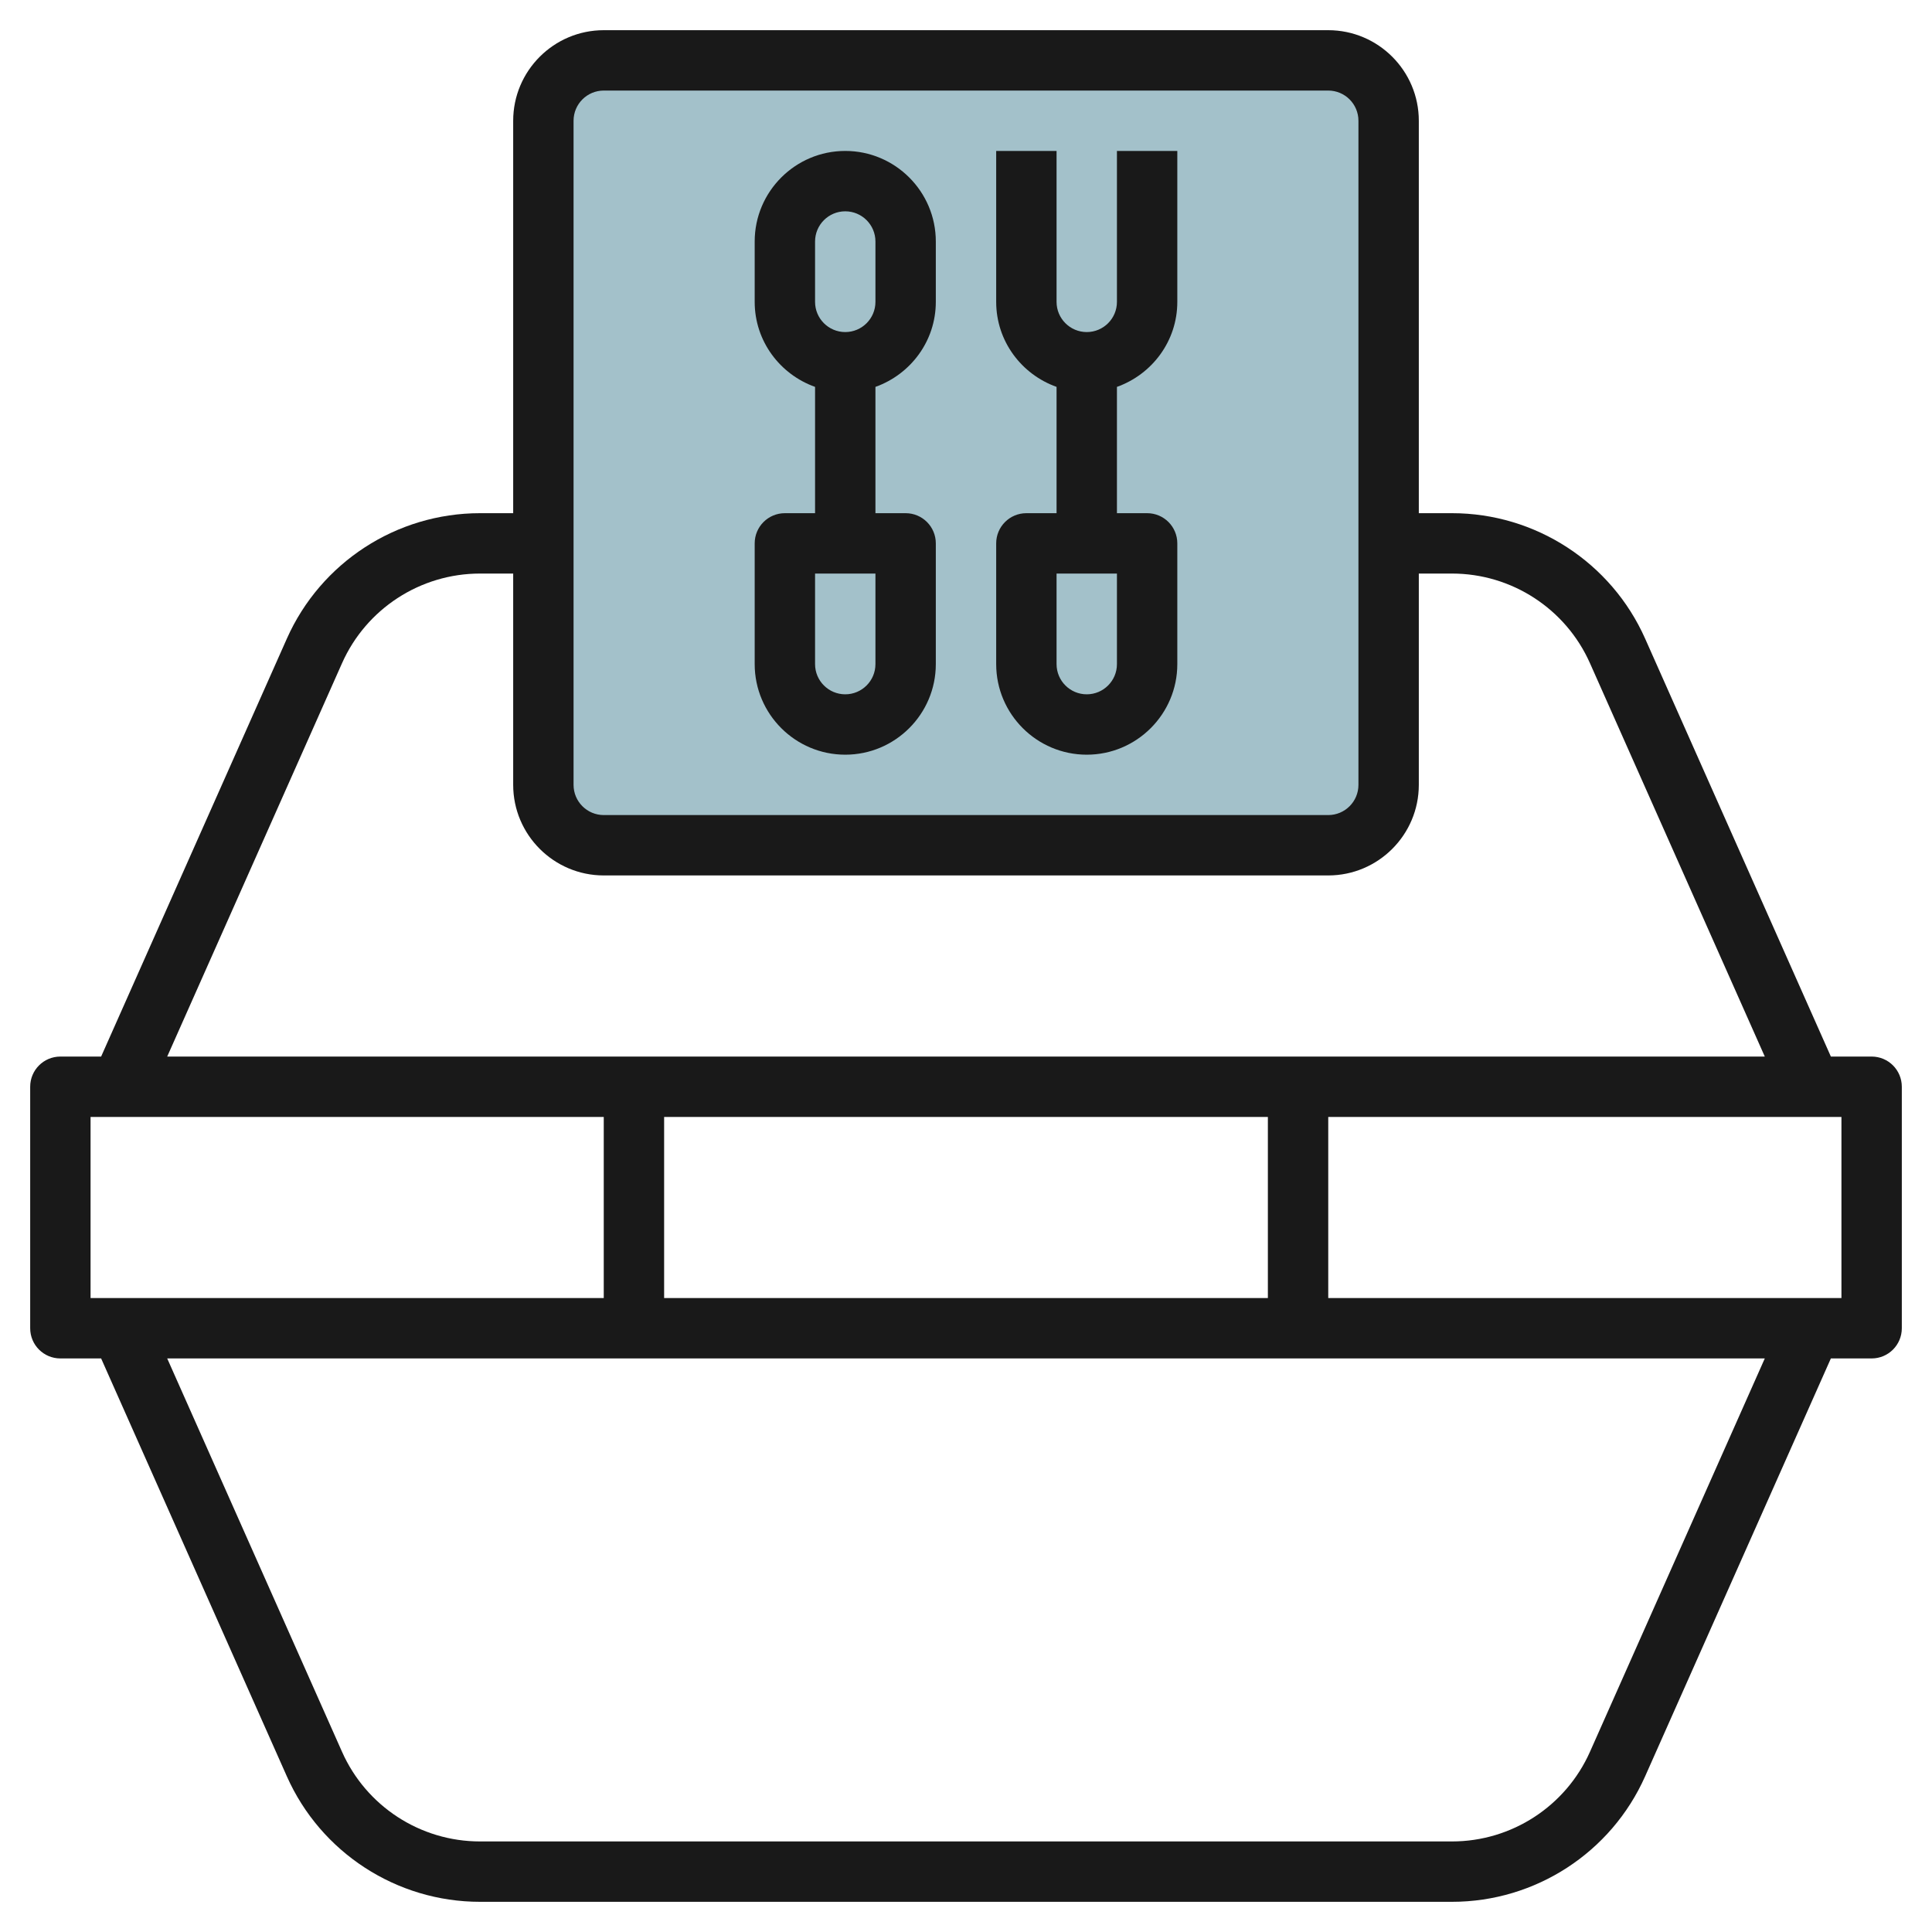
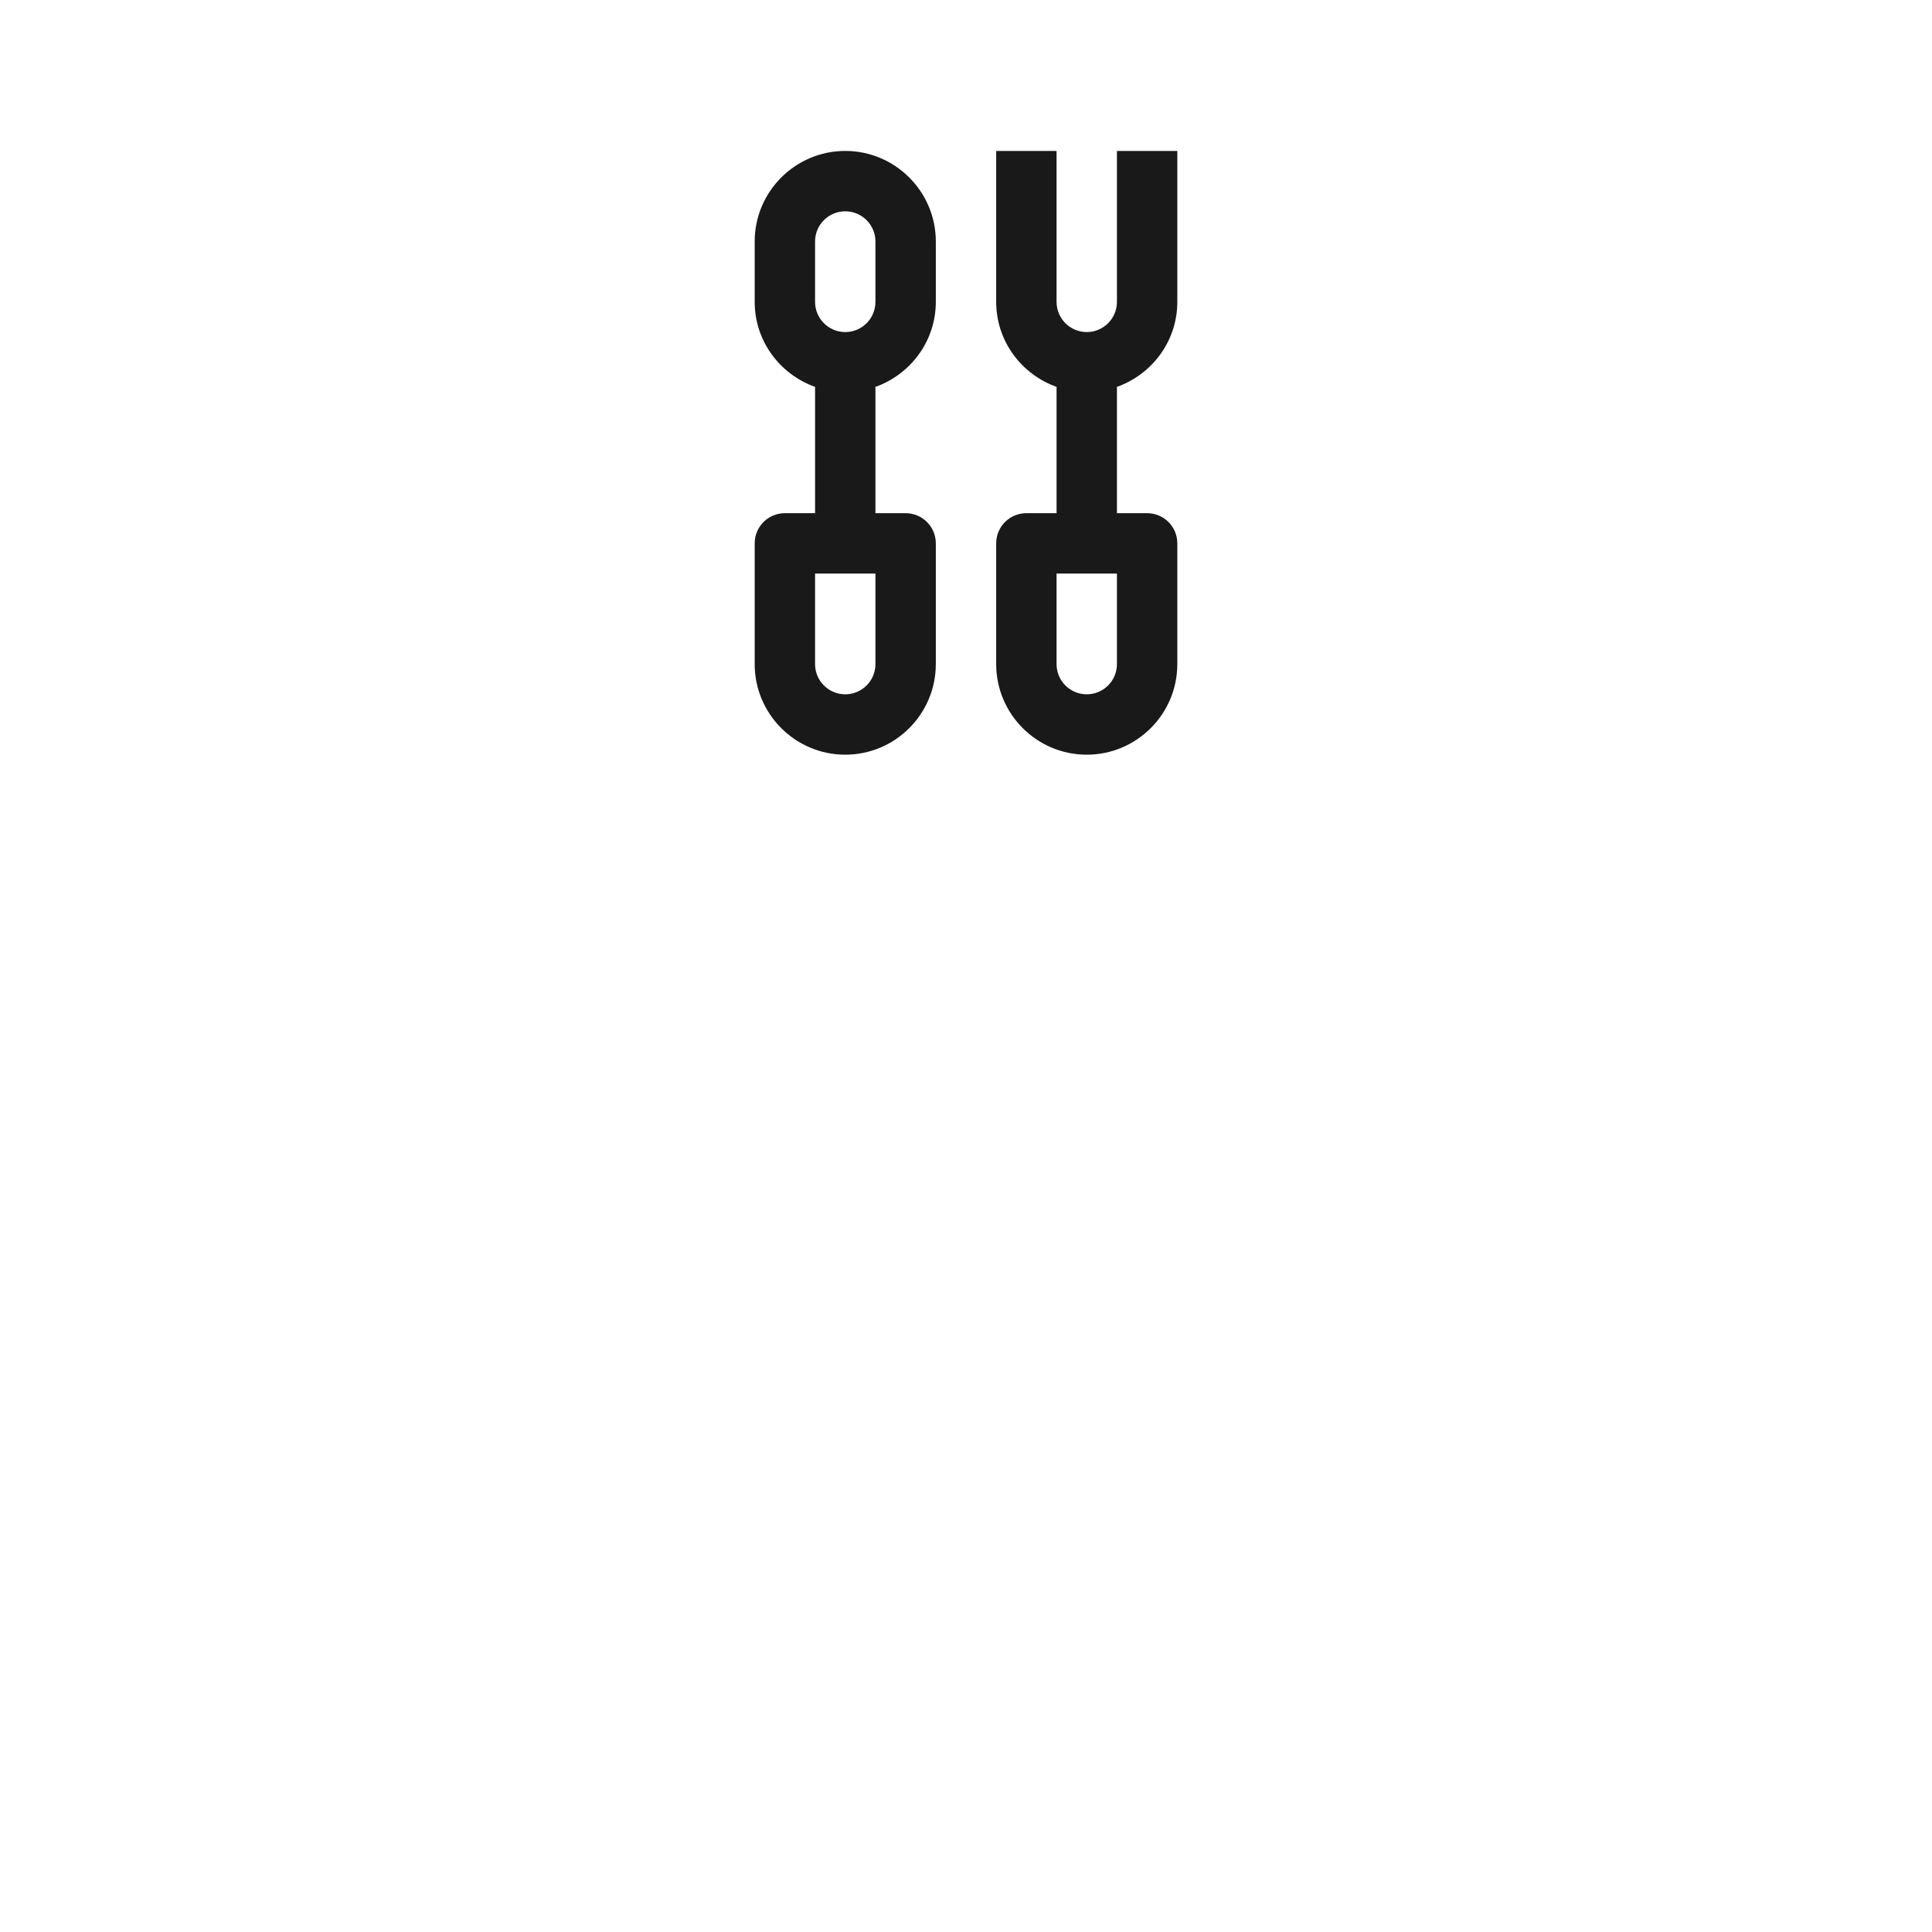
<svg xmlns="http://www.w3.org/2000/svg" id="Layer_3" enable-background="new 0 0 64 64" height="512" viewBox="0 0 64 64" width="512">
  <g>
-     <path d="m44 28h-24c-1.105 0-2-.895-2-2v-22c0-1.105.895-2 2-2h24c1.105 0 2 .895 2 2v22c0 1.105-.895 2-2 2z" fill="#a3c1ca" />
    <g fill="#191919">
-       <path d="m62 35h-1.35l-6.152-13.843c-1.122-2.525-3.634-4.157-6.397-4.157h-1.101v-13c0-1.654-1.346-3-3-3h-24c-1.654 0-3 1.346-3 3v13h-1.101c-2.764 0-5.275 1.632-6.397 4.157l-6.152 13.843h-1.35c-.553 0-1 .447-1 1v8c0 .553.447 1 1 1h1.35l6.152 13.843c1.122 2.525 3.634 4.157 6.397 4.157h32.201c2.764 0 5.275-1.632 6.397-4.157l6.153-13.843h1.35c.553 0 1-.447 1-1v-8c0-.553-.447-1-1-1zm-43-31c0-.552.448-1 1-1h24c.552 0 1 .448 1 1v22c0 .552-.448 1-1 1h-24c-.552 0-1-.448-1-1zm-7.67 17.97c.802-1.804 2.595-2.97 4.569-2.97h1.101v7c0 1.654 1.346 3 3 3h24c1.654 0 3-1.346 3-3v-7h1.101c1.975 0 3.768 1.166 4.569 2.97l5.791 13.03h-52.922zm10.67 21.03v-6h20v6zm-19-6h17v6h-17zm49.67 21.03c-.802 1.804-2.595 2.97-4.569 2.97h-32.202c-1.975 0-3.768-1.166-4.569-2.97l-5.791-13.03h52.922zm8.33-15.03h-17v-6h17z" />
      <path d="m28 25c1.654 0 3-1.346 3-3v-4c0-.553-.447-1-1-1h-1v-4.184c1.161-.414 2-1.514 2-2.816v-2c0-1.654-1.346-3-3-3s-3 1.346-3 3v2c0 1.302.839 2.402 2 2.816v4.184h-1c-.553 0-1 .447-1 1v4c0 1.654 1.346 3 3 3zm-1-17c0-.552.448-1 1-1s1 .448 1 1v2c0 .552-.448 1-1 1s-1-.448-1-1zm0 11h2v3c0 .552-.448 1-1 1s-1-.448-1-1z" />
      <path d="m36 25c1.654 0 3-1.346 3-3v-4c0-.553-.447-1-1-1h-1v-4.184c1.161-.414 2-1.514 2-2.816v-5h-2v5c0 .552-.448 1-1 1s-1-.448-1-1v-5h-2v5c0 1.302.839 2.402 2 2.816v4.184h-1c-.553 0-1 .447-1 1v4c0 1.654 1.346 3 3 3zm-1-6h2v3c0 .552-.448 1-1 1s-1-.448-1-1z" />
    </g>
  </g>
</svg>